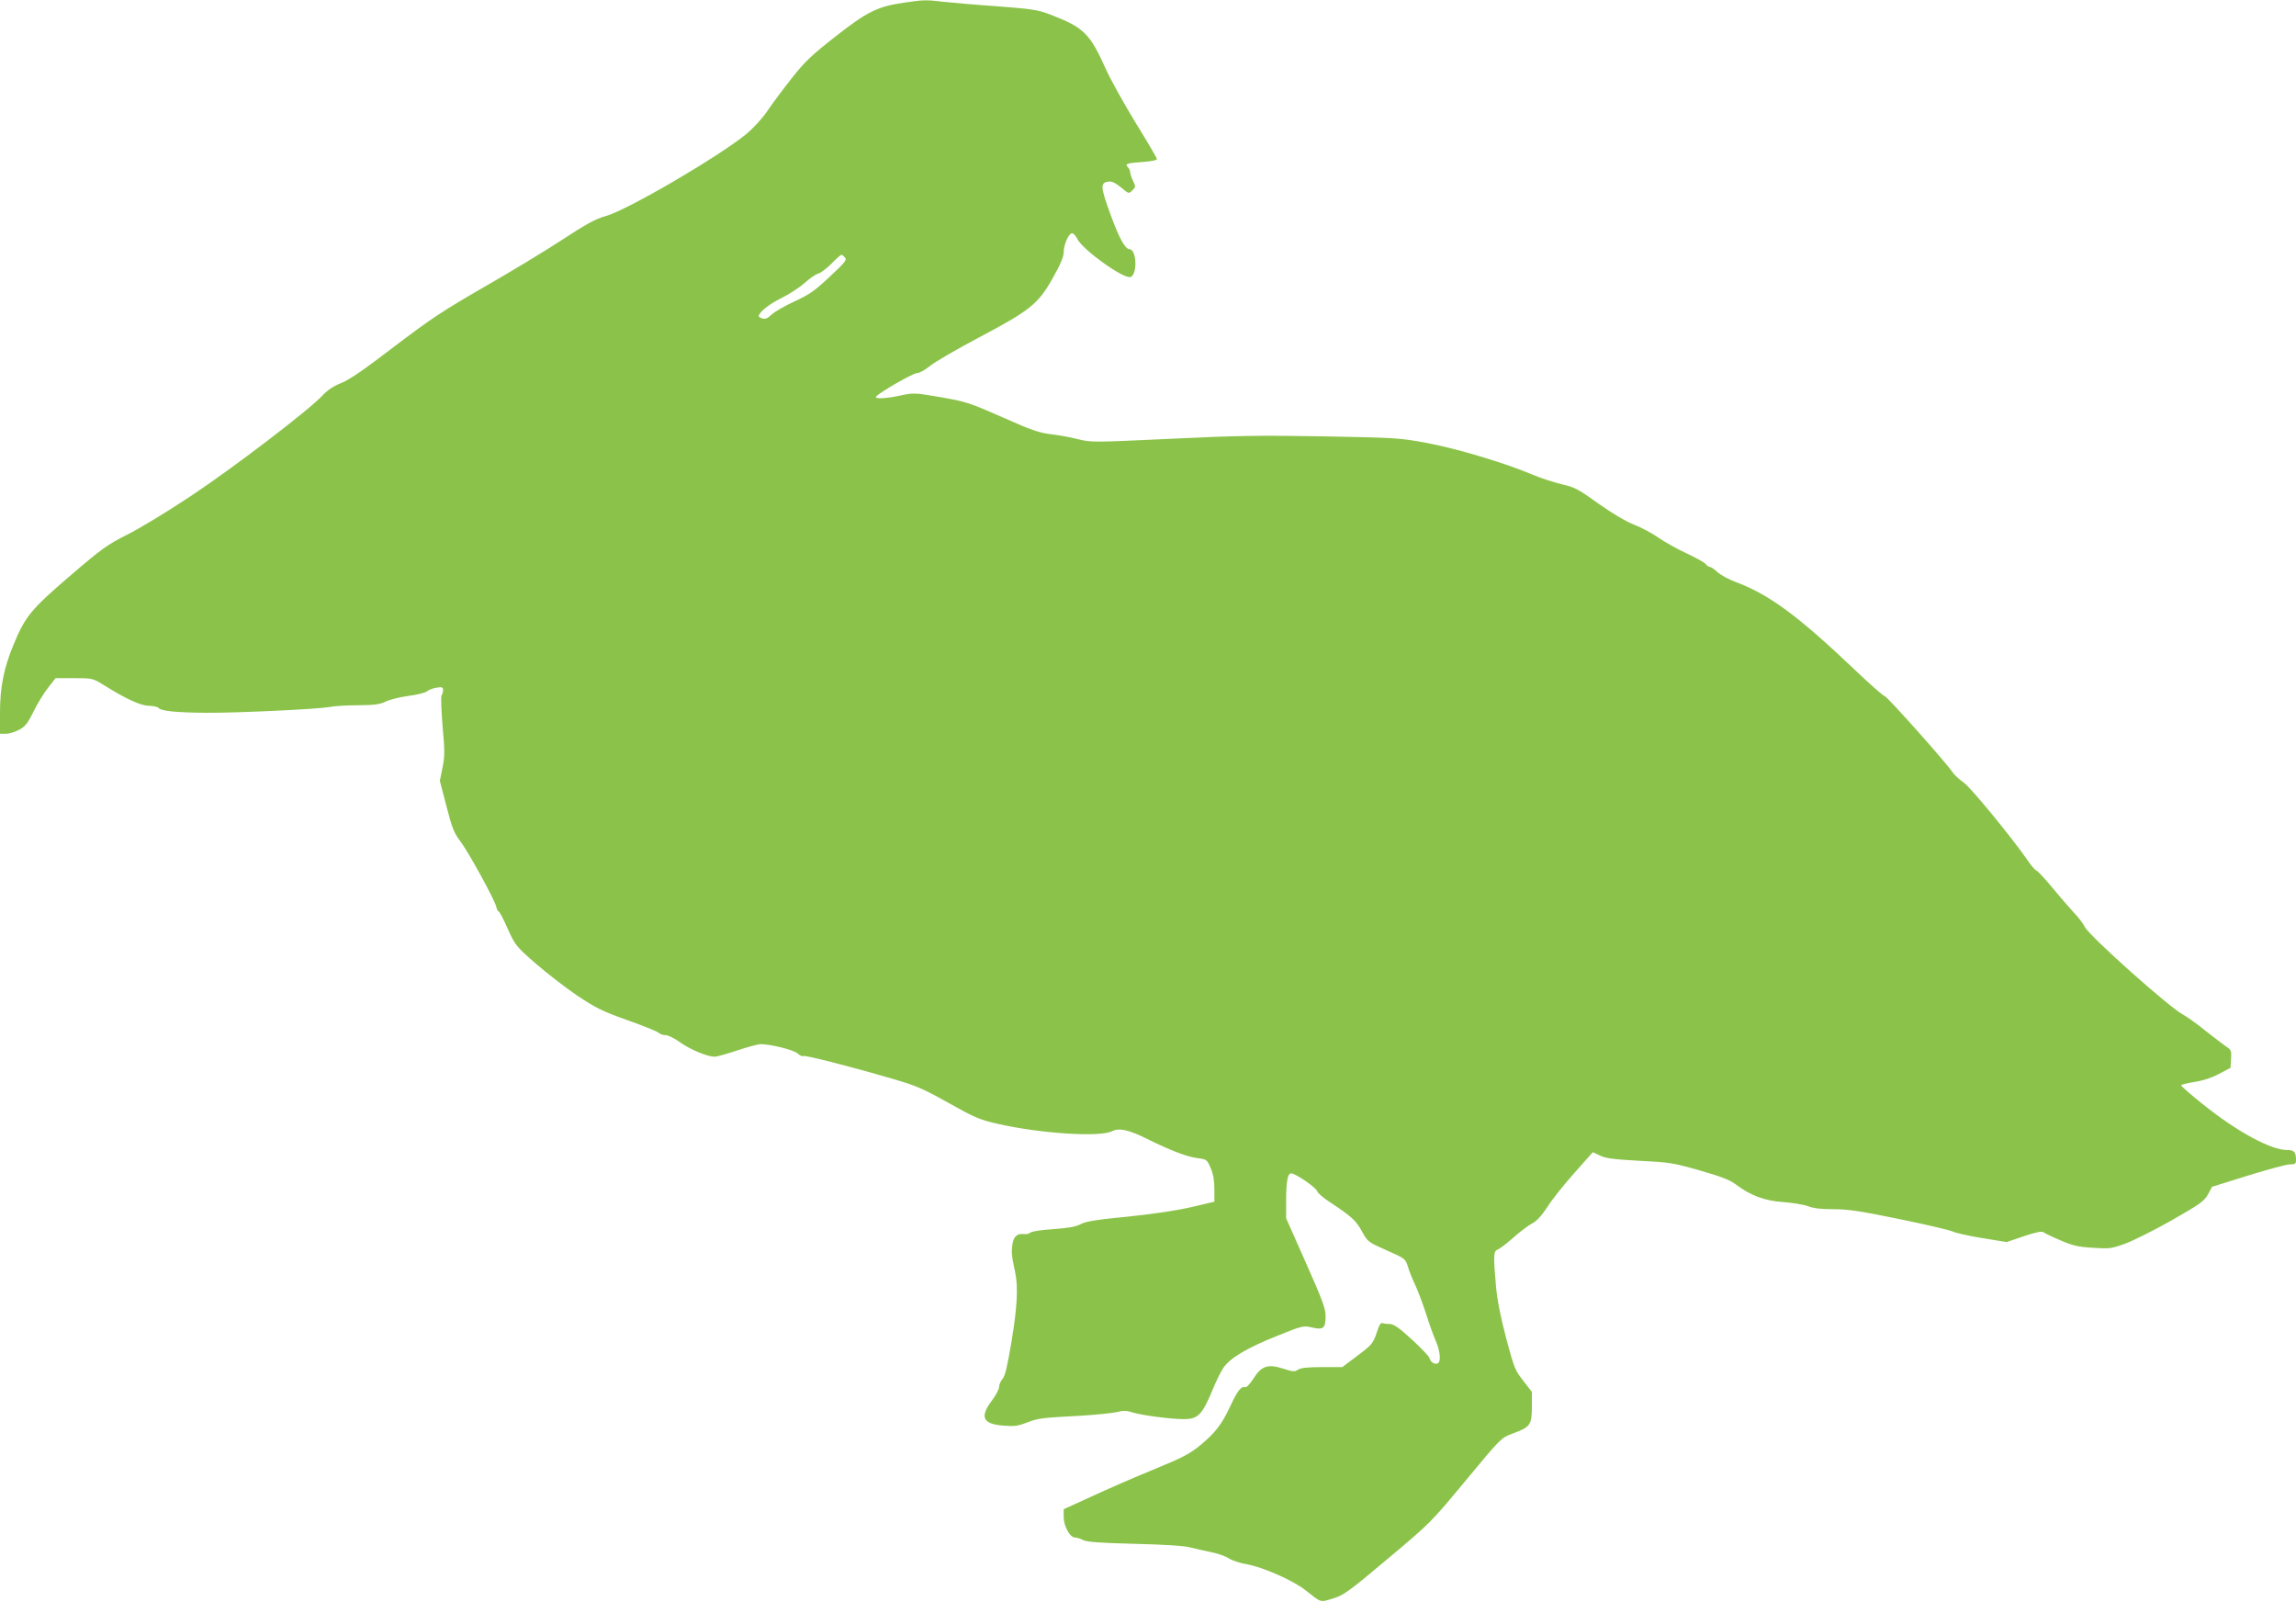
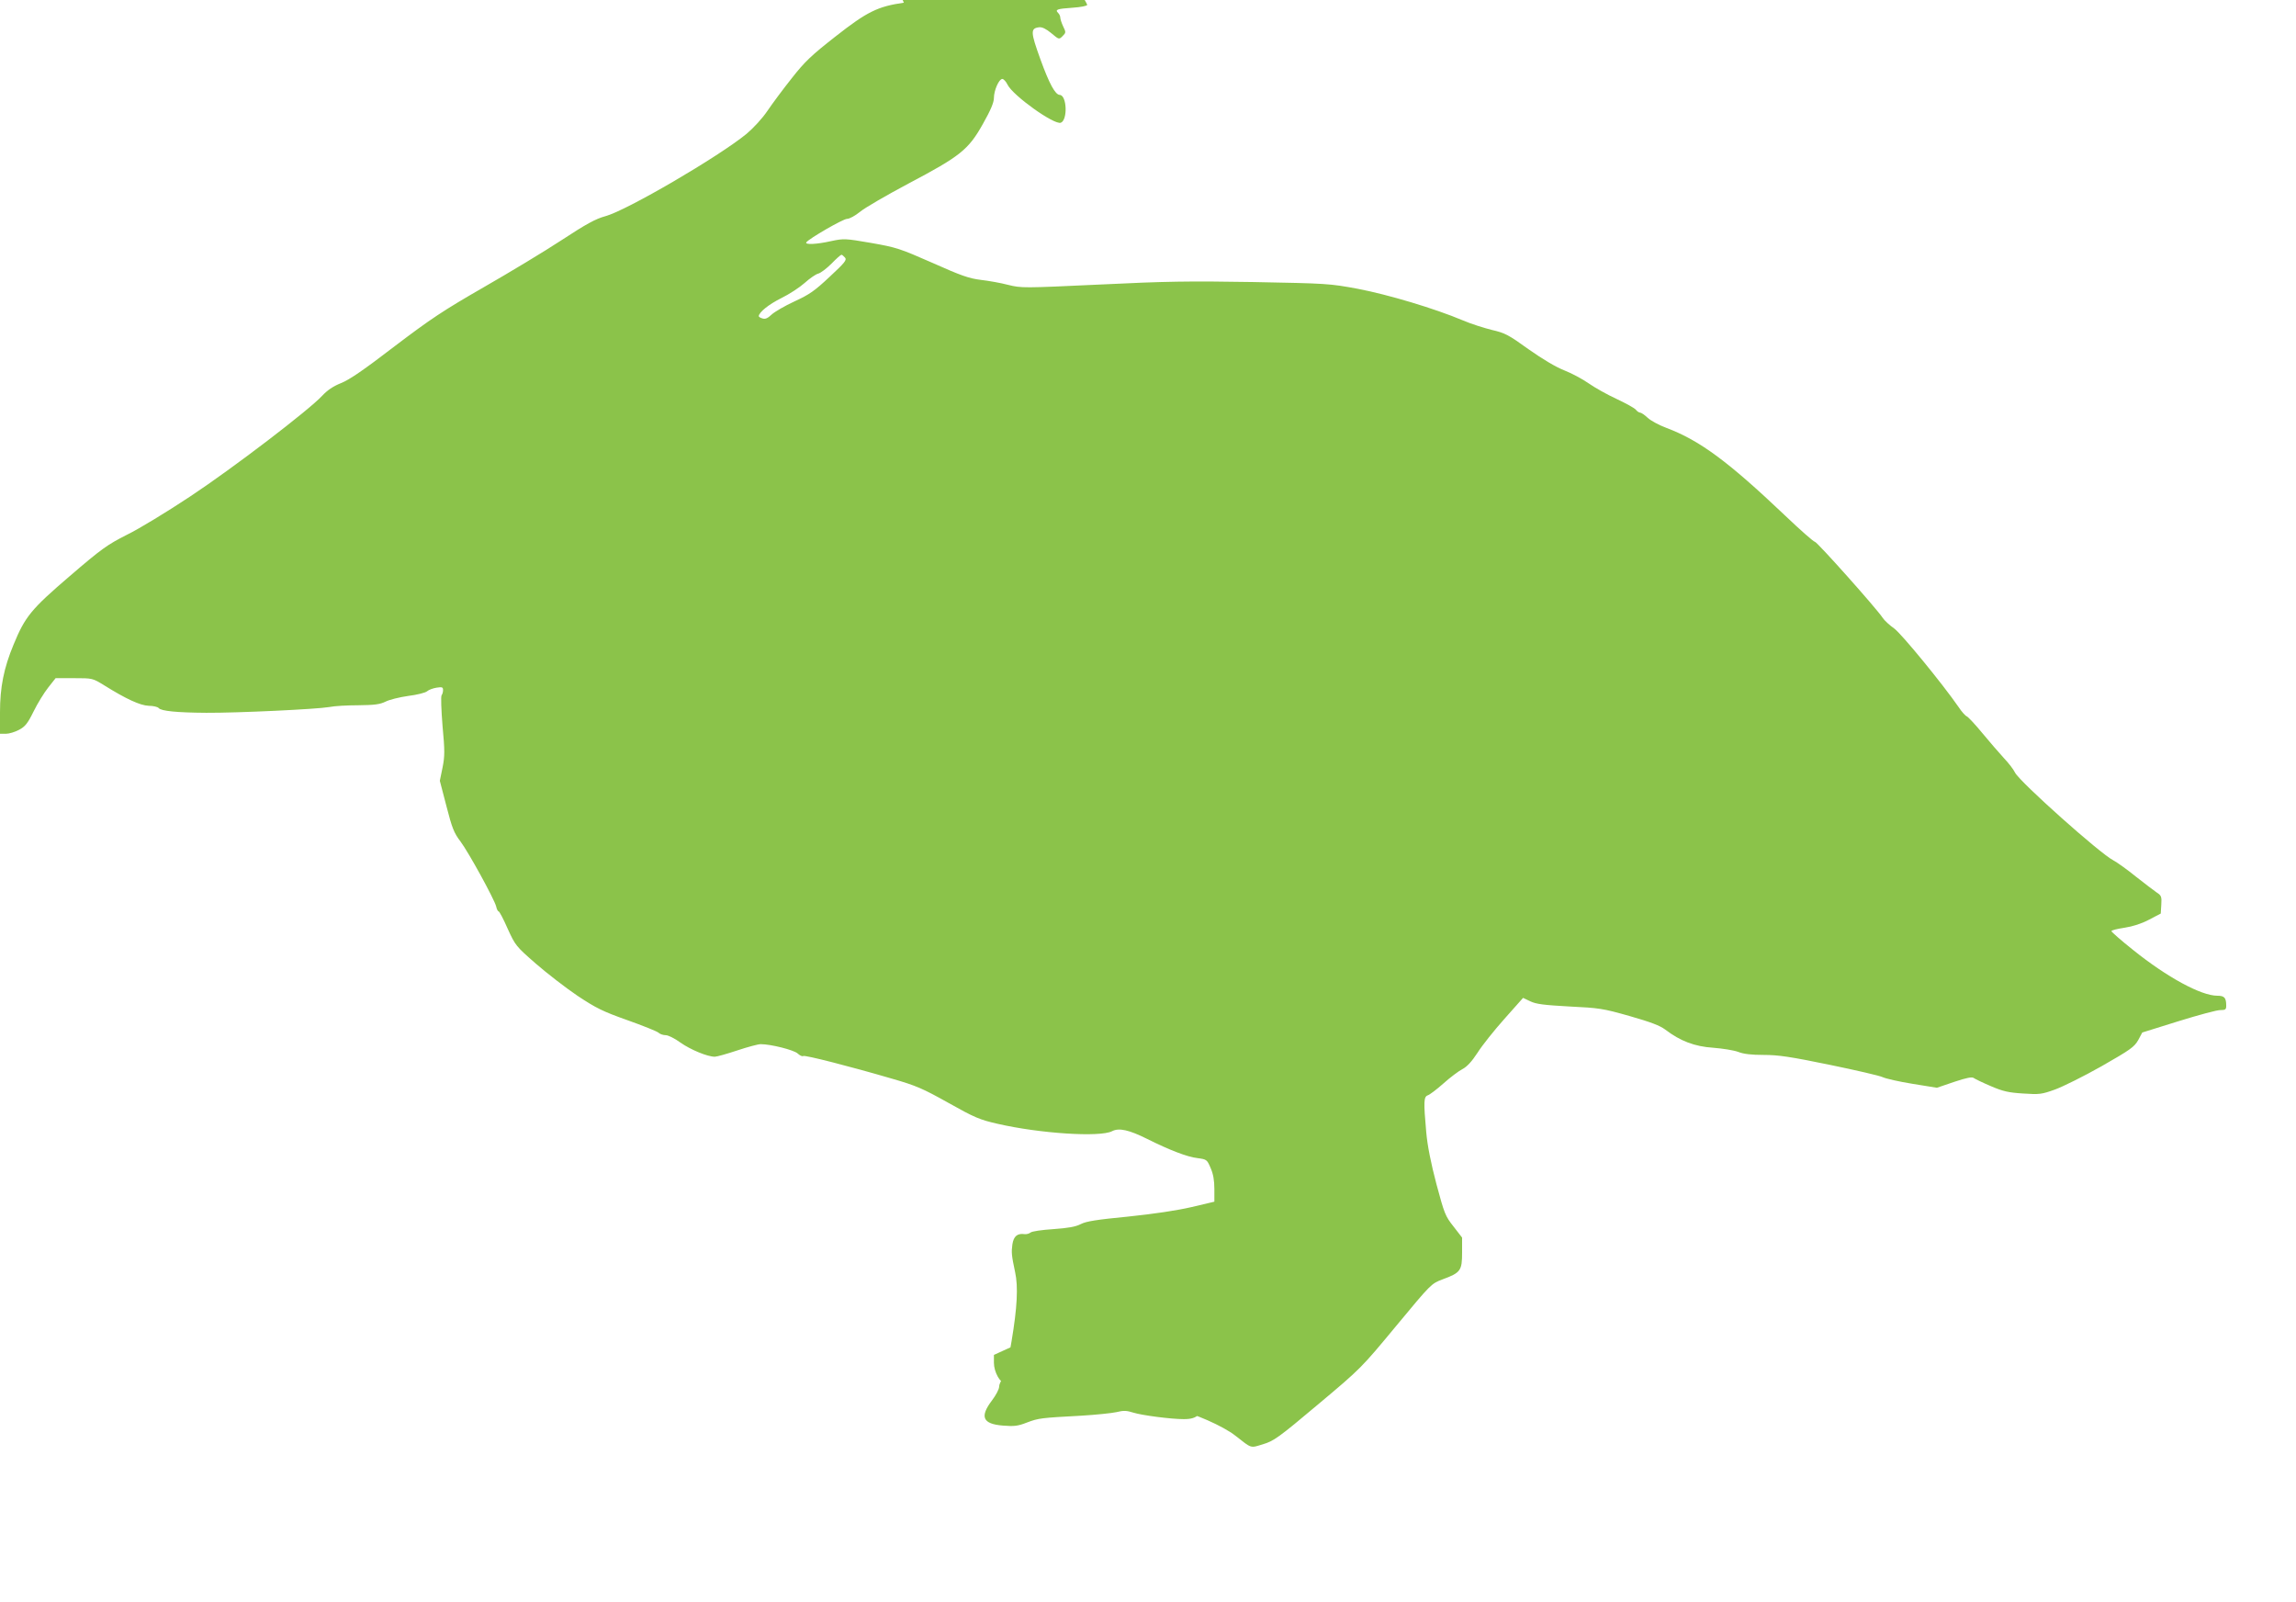
<svg xmlns="http://www.w3.org/2000/svg" version="1.0" width="1280pt" height="893pt" viewBox="0 0 1280 893" preserveAspectRatio="xMidYMid meet">
  <g transform="translate(0,893) scale(0.1,-0.1)" fill="#8bc34a" stroke="none">
-     <path d="M5039 8915 c-146 -21 -205 -50 -382 -189 -133 -104 -171 -140 -243 -232 -47 -59 -108 -141 -135 -181 -29 -43 -78 -96 -117 -129 -155 -127 -668 -427 -787 -459 -55 -15 -106 -43 -245 -134 -96 -63 -292 -181 -435 -263 -224 -129 -292 -174 -495 -328 -168 -129 -252 -187 -298 -205 -45 -18 -77 -40 -106 -71 -73 -79 -494 -401 -734 -560 -128 -85 -287 -182 -355 -215 -110 -56 -140 -77 -318 -230 -216 -185 -249 -226 -313 -381 -55 -132 -76 -239 -76 -378 l0 -120 33 0 c17 0 51 10 73 22 34 18 48 35 81 102 22 45 59 105 82 134 l41 52 103 0 c103 0 103 0 168 -40 122 -76 200 -112 248 -114 25 0 51 -6 56 -13 14 -16 99 -25 265 -26 176 -1 616 20 685 32 28 6 101 10 163 10 91 1 120 5 151 20 21 11 78 25 127 32 49 6 96 18 105 26 9 8 33 17 53 20 31 5 36 3 36 -14 0 -10 -4 -23 -8 -28 -5 -6 -2 -82 5 -170 13 -140 13 -169 0 -234 l-15 -73 37 -142 c31 -121 42 -149 78 -196 47 -63 188 -321 199 -362 3 -16 10 -28 14 -28 4 0 27 -43 50 -96 43 -94 46 -98 157 -195 62 -54 167 -135 232 -179 104 -69 140 -87 278 -136 87 -31 165 -62 174 -70 8 -8 27 -14 41 -14 13 0 50 -18 81 -41 57 -40 151 -79 192 -79 11 0 68 16 125 35 57 19 116 35 131 35 56 0 184 -32 206 -52 12 -11 26 -18 31 -14 10 6 258 -57 497 -127 132 -38 169 -54 312 -134 146 -82 174 -94 275 -117 235 -54 571 -76 638 -41 38 20 95 7 195 -43 124 -62 225 -101 280 -107 52 -7 54 -8 74 -55 15 -34 21 -70 21 -118 l0 -70 -127 -30 c-82 -19 -209 -38 -353 -53 -175 -17 -234 -26 -265 -42 -29 -15 -70 -22 -153 -28 -62 -4 -119 -12 -127 -19 -7 -6 -22 -10 -32 -9 -41 6 -62 -11 -69 -57 -6 -44 -5 -60 15 -154 18 -81 12 -198 -20 -388 -23 -138 -36 -192 -50 -208 -10 -11 -19 -31 -19 -44 0 -13 -18 -47 -40 -76 -69 -91 -52 -131 61 -140 62 -5 83 -3 134 17 66 25 80 26 300 38 83 5 172 14 199 20 40 10 57 9 95 -3 48 -15 210 -36 280 -36 80 0 103 23 163 168 17 42 43 95 57 116 36 55 132 113 301 180 141 57 146 58 194 47 64 -15 76 -5 76 63 0 43 -17 88 -110 298 l-110 248 0 87 c0 116 8 163 28 163 24 0 139 -79 145 -99 2 -10 35 -39 73 -63 117 -77 144 -101 177 -162 32 -58 34 -59 137 -105 104 -46 105 -47 119 -91 7 -25 26 -72 42 -105 15 -33 42 -105 60 -160 17 -55 40 -119 50 -141 26 -59 34 -117 17 -131 -15 -13 -43 3 -49 28 -2 9 -46 55 -98 103 -71 65 -101 86 -122 86 -15 0 -34 2 -41 5 -10 4 -19 -10 -31 -47 -22 -67 -26 -72 -118 -141 l-76 -57 -112 0 c-79 0 -118 -4 -134 -14 -19 -13 -29 -12 -82 5 -86 28 -123 16 -167 -55 -19 -29 -39 -51 -46 -48 -22 7 -43 -19 -82 -103 -49 -105 -84 -150 -168 -220 -60 -49 -98 -69 -259 -135 -103 -42 -259 -110 -345 -150 l-158 -72 0 -44 c0 -51 35 -114 63 -114 10 0 30 -6 45 -14 21 -11 94 -16 287 -21 166 -4 278 -11 310 -20 28 -7 79 -19 115 -26 36 -7 81 -22 100 -35 19 -12 65 -27 101 -33 87 -15 258 -90 326 -144 92 -72 81 -69 153 -47 60 18 86 36 307 222 241 202 242 204 436 438 195 235 195 235 258 259 101 37 109 49 109 149 l0 84 -48 62 c-46 58 -51 72 -95 236 -31 118 -50 212 -57 291 -15 169 -14 196 9 204 10 3 50 33 87 66 38 34 86 70 106 80 25 13 52 42 84 91 25 40 93 125 150 189 l104 117 40 -19 c33 -16 76 -21 218 -29 166 -8 187 -11 335 -53 119 -34 169 -53 200 -76 84 -64 163 -94 267 -101 52 -4 115 -14 139 -23 30 -12 74 -17 143 -17 82 0 148 -10 367 -55 146 -30 280 -61 296 -69 17 -8 91 -25 166 -37 l136 -22 97 33 c69 23 100 29 109 21 7 -5 50 -26 95 -45 67 -29 99 -36 179 -41 91 -6 103 -5 178 22 44 16 161 74 260 130 161 92 182 107 204 145 l23 43 202 63 c110 34 216 63 234 62 27 0 32 3 32 24 0 45 -10 56 -50 56 -90 0 -280 103 -469 255 -67 53 -121 101 -121 105 0 5 33 13 73 19 46 7 96 23 137 45 l65 34 3 49 c3 45 0 52 -25 68 -15 10 -68 51 -118 90 -49 40 -106 80 -125 90 -73 37 -519 435 -547 488 -8 17 -36 54 -62 81 -26 28 -80 91 -120 139 -40 49 -80 91 -87 94 -8 3 -29 26 -46 52 -90 130 -317 407 -359 438 -26 18 -55 45 -64 59 -33 51 -366 424 -378 424 -7 0 -82 66 -168 148 -316 300 -474 417 -660 487 -41 15 -88 41 -104 56 -17 16 -36 29 -42 29 -6 0 -17 7 -24 16 -8 10 -56 36 -107 60 -52 24 -122 63 -156 87 -34 24 -96 57 -137 73 -46 18 -120 62 -198 117 -111 80 -131 91 -205 108 -44 11 -117 34 -161 53 -159 67 -418 144 -585 176 -161 30 -174 30 -585 38 -357 6 -486 4 -855 -14 -428 -20 -436 -20 -510 -2 -41 11 -110 23 -153 28 -65 8 -109 23 -270 95 -182 80 -200 86 -342 111 -145 25 -152 25 -223 10 -80 -18 -146 -21 -138 -7 13 20 205 131 227 131 14 0 46 18 72 39 26 22 147 92 269 157 290 153 336 189 417 334 43 76 61 119 61 144 0 42 28 106 47 106 7 0 21 -15 29 -32 30 -61 261 -226 297 -212 39 15 34 153 -6 155 -25 1 -58 61 -108 199 -55 152 -56 172 -7 178 17 2 39 -9 68 -33 43 -36 43 -36 63 -16 19 19 19 21 3 54 -9 19 -16 41 -16 49 0 8 -5 19 -12 26 -19 19 -5 23 81 29 45 3 81 10 81 16 0 6 -53 96 -118 201 -64 105 -140 241 -167 301 -89 199 -123 232 -310 304 -72 27 -101 31 -295 46 -118 8 -253 20 -300 25 -101 12 -110 11 -221 -5z m-328 -1421 c11 -13 -1 -28 -86 -107 -83 -78 -113 -99 -196 -137 -54 -25 -111 -58 -128 -74 -21 -20 -35 -26 -50 -21 -12 3 -21 9 -21 13 2 22 55 65 125 100 45 22 103 60 131 85 28 25 62 49 76 52 14 4 47 29 74 56 26 27 51 49 55 49 4 0 12 -7 20 -16z" />
+     <path d="M5039 8915 c-146 -21 -205 -50 -382 -189 -133 -104 -171 -140 -243 -232 -47 -59 -108 -141 -135 -181 -29 -43 -78 -96 -117 -129 -155 -127 -668 -427 -787 -459 -55 -15 -106 -43 -245 -134 -96 -63 -292 -181 -435 -263 -224 -129 -292 -174 -495 -328 -168 -129 -252 -187 -298 -205 -45 -18 -77 -40 -106 -71 -73 -79 -494 -401 -734 -560 -128 -85 -287 -182 -355 -215 -110 -56 -140 -77 -318 -230 -216 -185 -249 -226 -313 -381 -55 -132 -76 -239 -76 -378 l0 -120 33 0 c17 0 51 10 73 22 34 18 48 35 81 102 22 45 59 105 82 134 l41 52 103 0 c103 0 103 0 168 -40 122 -76 200 -112 248 -114 25 0 51 -6 56 -13 14 -16 99 -25 265 -26 176 -1 616 20 685 32 28 6 101 10 163 10 91 1 120 5 151 20 21 11 78 25 127 32 49 6 96 18 105 26 9 8 33 17 53 20 31 5 36 3 36 -14 0 -10 -4 -23 -8 -28 -5 -6 -2 -82 5 -170 13 -140 13 -169 0 -234 l-15 -73 37 -142 c31 -121 42 -149 78 -196 47 -63 188 -321 199 -362 3 -16 10 -28 14 -28 4 0 27 -43 50 -96 43 -94 46 -98 157 -195 62 -54 167 -135 232 -179 104 -69 140 -87 278 -136 87 -31 165 -62 174 -70 8 -8 27 -14 41 -14 13 0 50 -18 81 -41 57 -40 151 -79 192 -79 11 0 68 16 125 35 57 19 116 35 131 35 56 0 184 -32 206 -52 12 -11 26 -18 31 -14 10 6 258 -57 497 -127 132 -38 169 -54 312 -134 146 -82 174 -94 275 -117 235 -54 571 -76 638 -41 38 20 95 7 195 -43 124 -62 225 -101 280 -107 52 -7 54 -8 74 -55 15 -34 21 -70 21 -118 l0 -70 -127 -30 c-82 -19 -209 -38 -353 -53 -175 -17 -234 -26 -265 -42 -29 -15 -70 -22 -153 -28 -62 -4 -119 -12 -127 -19 -7 -6 -22 -10 -32 -9 -41 6 -62 -11 -69 -57 -6 -44 -5 -60 15 -154 18 -81 12 -198 -20 -388 -23 -138 -36 -192 -50 -208 -10 -11 -19 -31 -19 -44 0 -13 -18 -47 -40 -76 -69 -91 -52 -131 61 -140 62 -5 83 -3 134 17 66 25 80 26 300 38 83 5 172 14 199 20 40 10 57 9 95 -3 48 -15 210 -36 280 -36 80 0 103 23 163 168 17 42 43 95 57 116 36 55 132 113 301 180 141 57 146 58 194 47 64 -15 76 -5 76 63 0 43 -17 88 -110 298 l-110 248 0 87 l-76 -57 -112 0 c-79 0 -118 -4 -134 -14 -19 -13 -29 -12 -82 5 -86 28 -123 16 -167 -55 -19 -29 -39 -51 -46 -48 -22 7 -43 -19 -82 -103 -49 -105 -84 -150 -168 -220 -60 -49 -98 -69 -259 -135 -103 -42 -259 -110 -345 -150 l-158 -72 0 -44 c0 -51 35 -114 63 -114 10 0 30 -6 45 -14 21 -11 94 -16 287 -21 166 -4 278 -11 310 -20 28 -7 79 -19 115 -26 36 -7 81 -22 100 -35 19 -12 65 -27 101 -33 87 -15 258 -90 326 -144 92 -72 81 -69 153 -47 60 18 86 36 307 222 241 202 242 204 436 438 195 235 195 235 258 259 101 37 109 49 109 149 l0 84 -48 62 c-46 58 -51 72 -95 236 -31 118 -50 212 -57 291 -15 169 -14 196 9 204 10 3 50 33 87 66 38 34 86 70 106 80 25 13 52 42 84 91 25 40 93 125 150 189 l104 117 40 -19 c33 -16 76 -21 218 -29 166 -8 187 -11 335 -53 119 -34 169 -53 200 -76 84 -64 163 -94 267 -101 52 -4 115 -14 139 -23 30 -12 74 -17 143 -17 82 0 148 -10 367 -55 146 -30 280 -61 296 -69 17 -8 91 -25 166 -37 l136 -22 97 33 c69 23 100 29 109 21 7 -5 50 -26 95 -45 67 -29 99 -36 179 -41 91 -6 103 -5 178 22 44 16 161 74 260 130 161 92 182 107 204 145 l23 43 202 63 c110 34 216 63 234 62 27 0 32 3 32 24 0 45 -10 56 -50 56 -90 0 -280 103 -469 255 -67 53 -121 101 -121 105 0 5 33 13 73 19 46 7 96 23 137 45 l65 34 3 49 c3 45 0 52 -25 68 -15 10 -68 51 -118 90 -49 40 -106 80 -125 90 -73 37 -519 435 -547 488 -8 17 -36 54 -62 81 -26 28 -80 91 -120 139 -40 49 -80 91 -87 94 -8 3 -29 26 -46 52 -90 130 -317 407 -359 438 -26 18 -55 45 -64 59 -33 51 -366 424 -378 424 -7 0 -82 66 -168 148 -316 300 -474 417 -660 487 -41 15 -88 41 -104 56 -17 16 -36 29 -42 29 -6 0 -17 7 -24 16 -8 10 -56 36 -107 60 -52 24 -122 63 -156 87 -34 24 -96 57 -137 73 -46 18 -120 62 -198 117 -111 80 -131 91 -205 108 -44 11 -117 34 -161 53 -159 67 -418 144 -585 176 -161 30 -174 30 -585 38 -357 6 -486 4 -855 -14 -428 -20 -436 -20 -510 -2 -41 11 -110 23 -153 28 -65 8 -109 23 -270 95 -182 80 -200 86 -342 111 -145 25 -152 25 -223 10 -80 -18 -146 -21 -138 -7 13 20 205 131 227 131 14 0 46 18 72 39 26 22 147 92 269 157 290 153 336 189 417 334 43 76 61 119 61 144 0 42 28 106 47 106 7 0 21 -15 29 -32 30 -61 261 -226 297 -212 39 15 34 153 -6 155 -25 1 -58 61 -108 199 -55 152 -56 172 -7 178 17 2 39 -9 68 -33 43 -36 43 -36 63 -16 19 19 19 21 3 54 -9 19 -16 41 -16 49 0 8 -5 19 -12 26 -19 19 -5 23 81 29 45 3 81 10 81 16 0 6 -53 96 -118 201 -64 105 -140 241 -167 301 -89 199 -123 232 -310 304 -72 27 -101 31 -295 46 -118 8 -253 20 -300 25 -101 12 -110 11 -221 -5z m-328 -1421 c11 -13 -1 -28 -86 -107 -83 -78 -113 -99 -196 -137 -54 -25 -111 -58 -128 -74 -21 -20 -35 -26 -50 -21 -12 3 -21 9 -21 13 2 22 55 65 125 100 45 22 103 60 131 85 28 25 62 49 76 52 14 4 47 29 74 56 26 27 51 49 55 49 4 0 12 -7 20 -16z" />
  </g>
</svg>